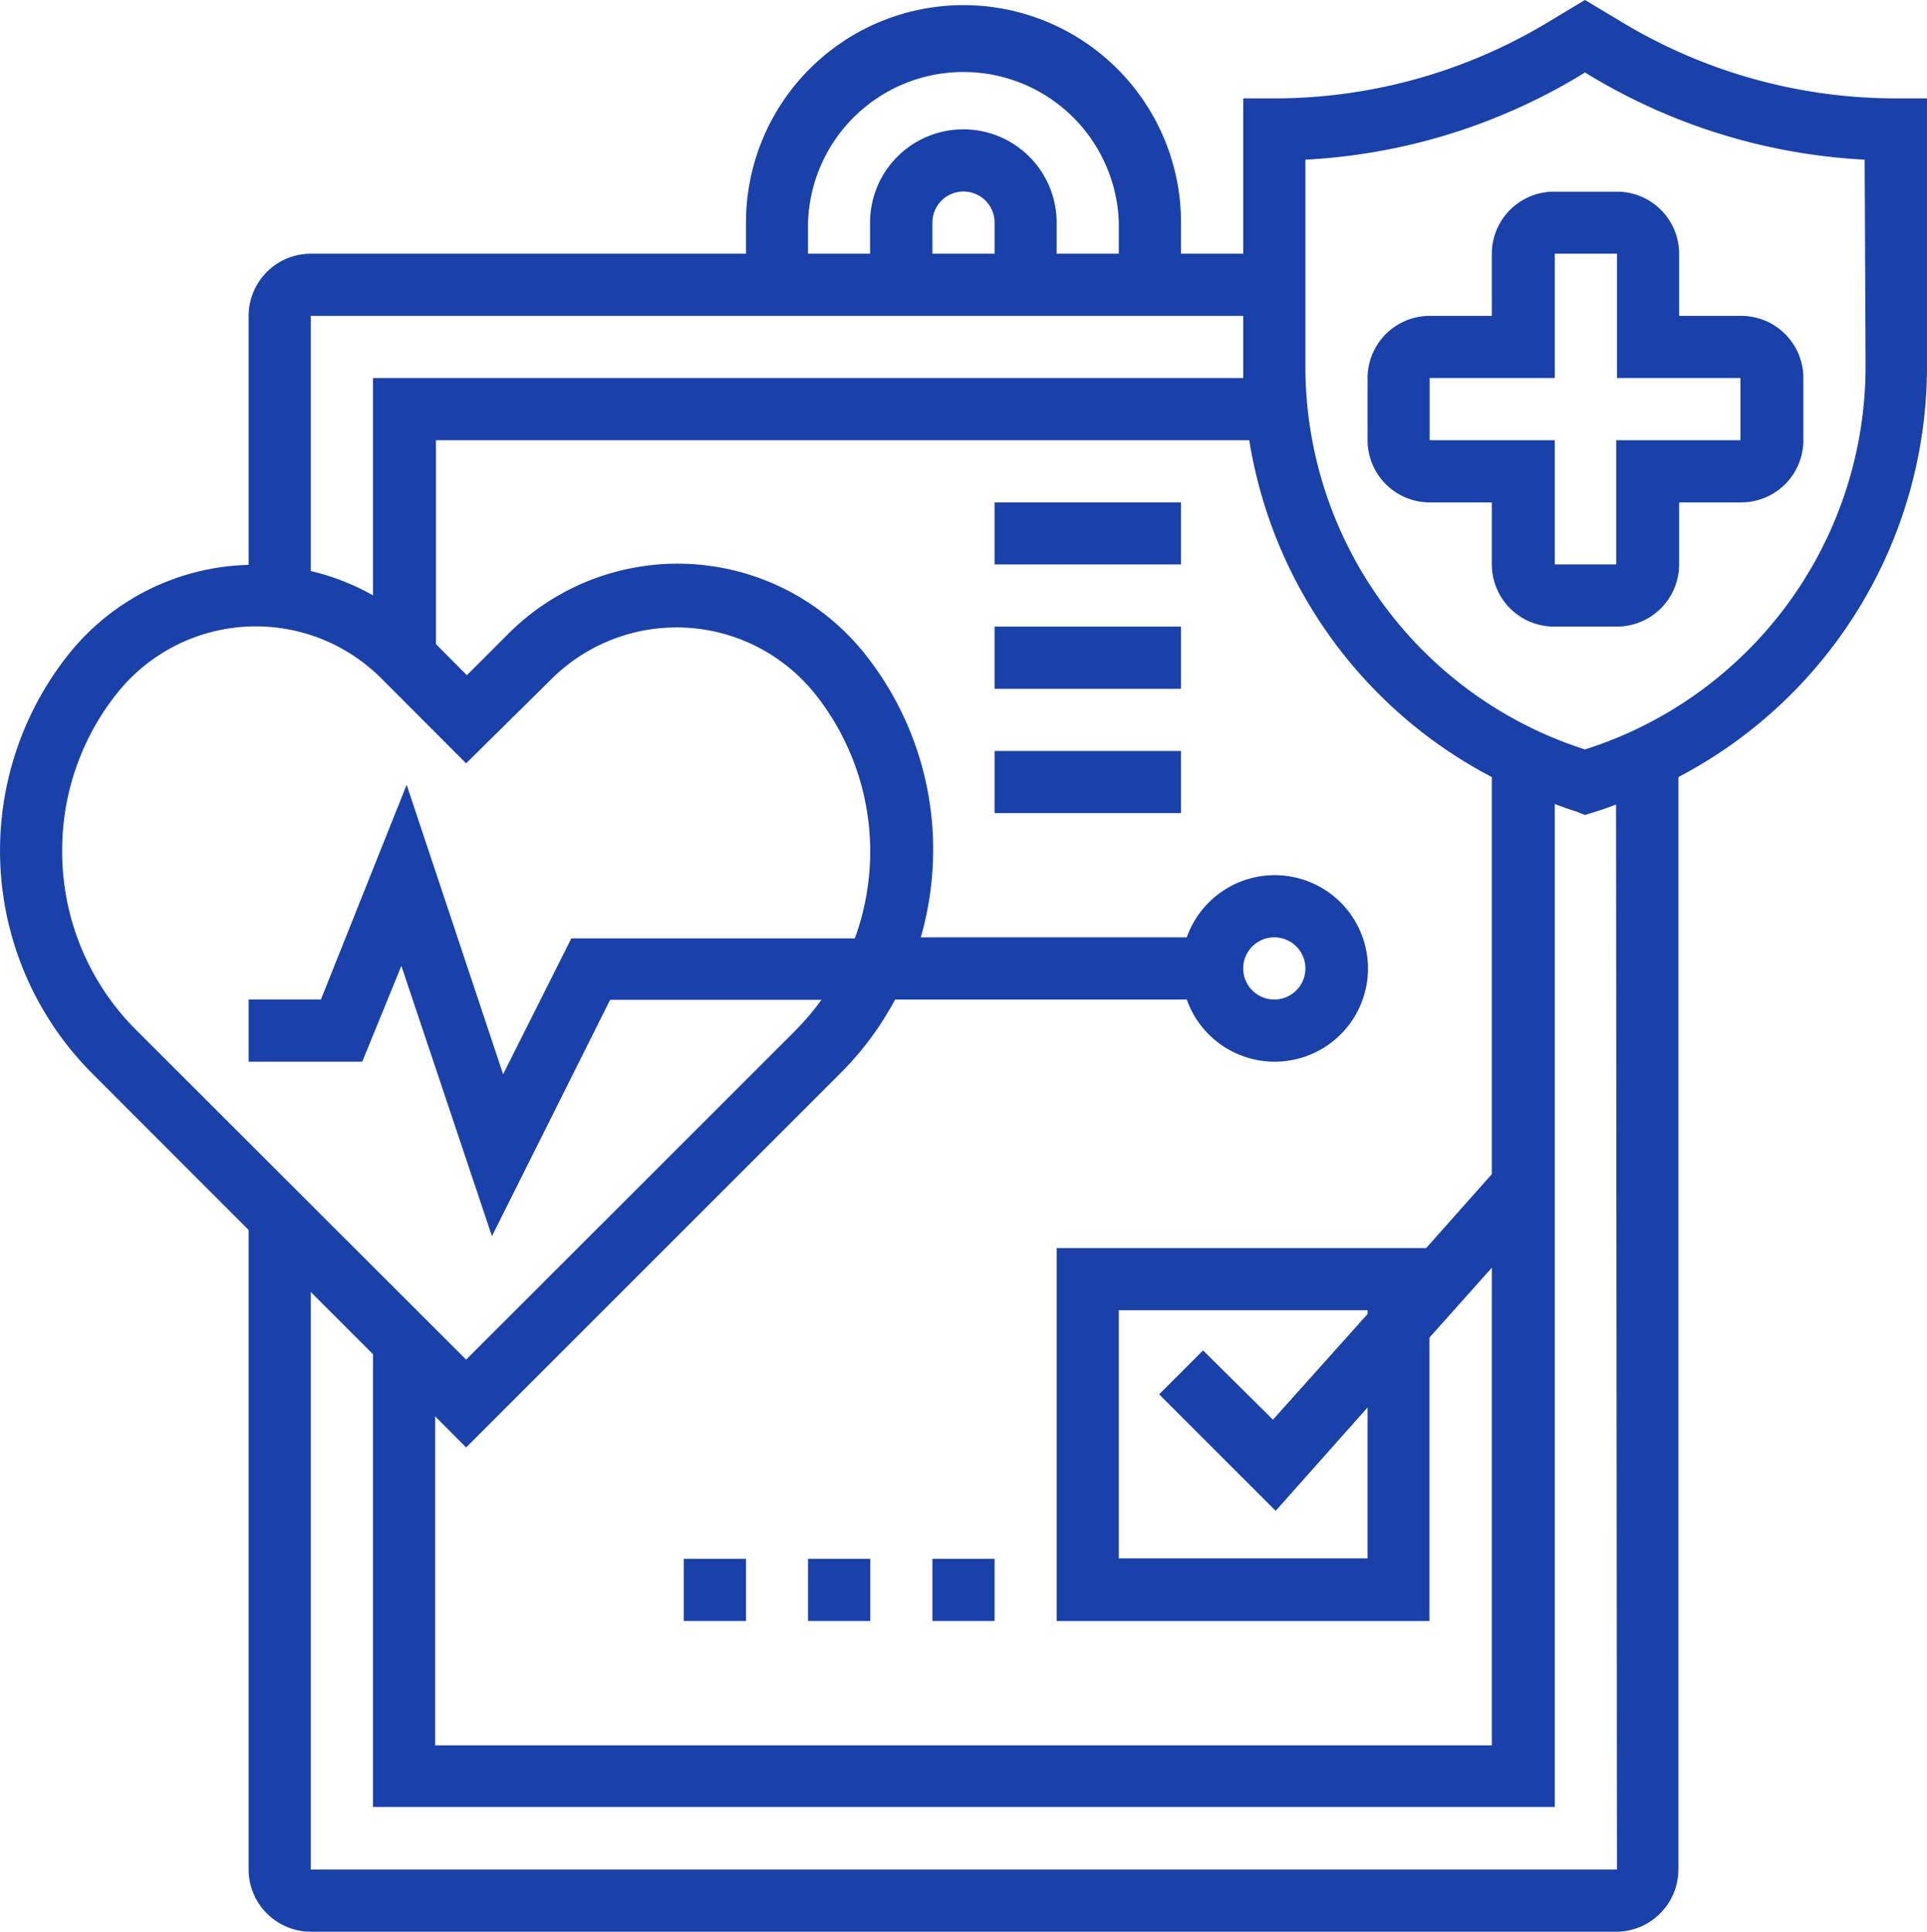
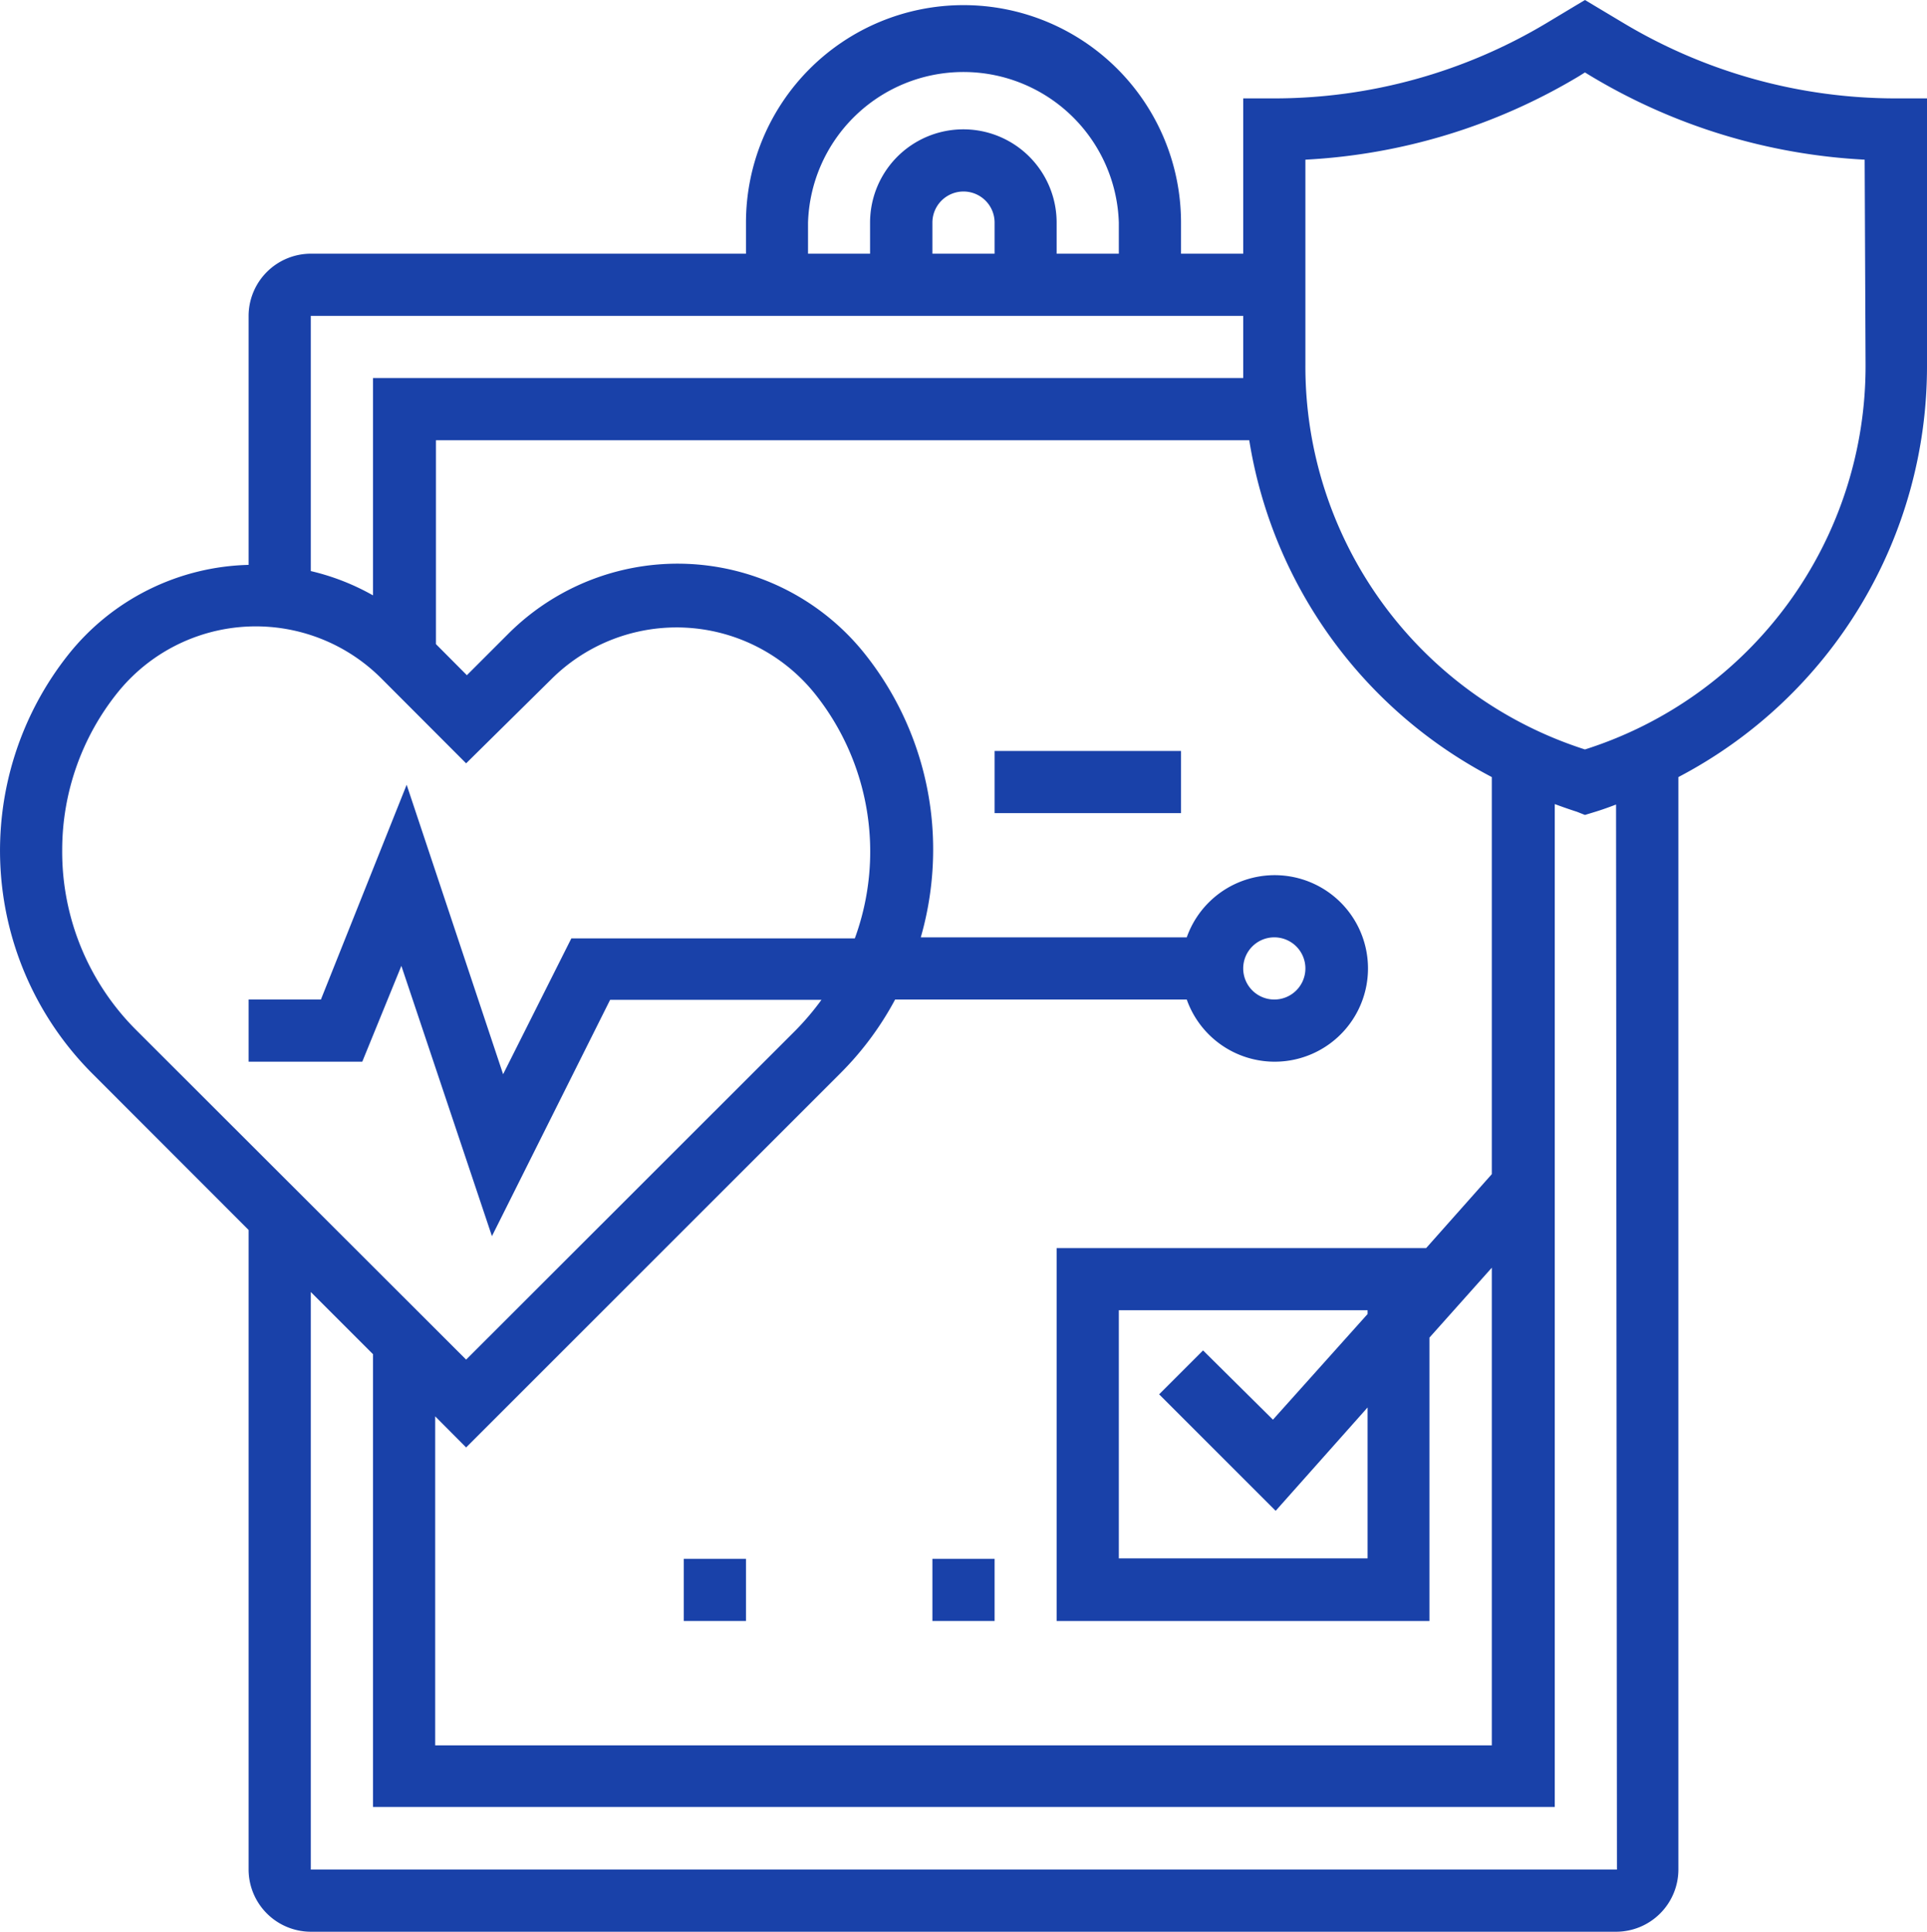
<svg xmlns="http://www.w3.org/2000/svg" id="Layer_1" data-name="Layer 1" viewBox="0 0 127.66 128">
  <defs>
    <style>.cls-1{fill:#1941a9;}</style>
  </defs>
-   <path class="cls-1" d="M98.83,16.81v4.12H94.71a4.12,4.12,0,0,0-4.11,4.12v4.12a4.12,4.12,0,0,0,4.11,4.12h4.12V37.4A4.13,4.13,0,0,0,103,41.52h4.12a4.13,4.13,0,0,0,4.12-4.12V33.29h4.11a4.12,4.12,0,0,0,4.12-4.12V25.05a4.12,4.12,0,0,0-4.12-4.12h-4.11V16.81a4.12,4.12,0,0,0-4.12-4.11H103A4.12,4.12,0,0,0,98.83,16.81Zm16.47,8.24v4.12h-8.23V37.4H103V29.17H94.71V25.05H103V16.81h4.12v8.24Z" />
  <path class="cls-1" d="M125.6,6.52a35.12,35.12,0,0,1-18.06-5L105,0l-2.53,1.52a35.12,35.12,0,0,1-18.06,5H82.36V16.81H78.24V14.75a14.41,14.41,0,0,0-28.82,0v2.06H20.59a4.13,4.13,0,0,0-4.12,4.12v16.5A15.74,15.74,0,0,0,4.54,43.36,20.9,20.9,0,0,0,6.12,71.14L16.47,81.5v42.38A4.13,4.13,0,0,0,20.59,128h86.48a4.13,4.13,0,0,0,4.12-4.12V51.49a30.72,30.72,0,0,0,16.47-27.35V6.52ZM98.83,77.8l-4.35,4.9H70v24.71h24.7V88.63L98.83,84v31.65h-70V93.85l2.05,2.06L55.65,71.14a20.63,20.63,0,0,0,3.65-4.91H78.62a6.18,6.18,0,1,0,0-4.12H61a21.11,21.11,0,0,0,.82-5.8,20.79,20.79,0,0,0-4.54-13,15.86,15.86,0,0,0-23.61-1.31l-2.74,2.74-2.05-2.06V29.17H82.76A30.66,30.66,0,0,0,98.83,51.49ZM84.51,100.11l6.09-6.85v10H74.12V86.82H90.6v.25l-6.27,7L79.7,89.48l-2.91,2.91ZM82.36,64.17a2.06,2.06,0,1,1,2.06,2.06A2.06,2.06,0,0,1,82.36,64.17ZM53.53,14.75a10.3,10.3,0,0,1,20.59,0v2.06H70V14.75a6.18,6.18,0,0,0-12.36,0v2.06H53.53Zm12.36,2.06H61.77V14.75a2.06,2.06,0,0,1,4.12,0Zm16.47,4.12v3.21c0,.31,0,.61,0,.91H24.71v14.4a15.55,15.55,0,0,0-4.12-1.61V20.93ZM4.12,56.31A16.67,16.67,0,0,1,7.76,45.93a11.75,11.75,0,0,1,17.48-1l5.64,5.65L36.53,45a11.75,11.75,0,0,1,17.48,1,16.75,16.75,0,0,1,2.62,16.18H37.85l-4.52,9L26.94,52,21.26,66.23H16.47v4.12H24L26.59,64l6,17.91,7.83-15.66h14a17.88,17.88,0,0,1-1.69,2L30.88,90.09,9,68.23A16.69,16.69,0,0,1,4.12,56.31Zm103,67.57H20.59V85.61l4.12,4.12v30H103V53.28c.49.18,1,.36,1.47.51L105,54l.59-.18c.5-.15,1-.33,1.47-.51Zm16.47-99.74A26.65,26.65,0,0,1,105,49.66,26.65,26.65,0,0,1,86.48,24.14V10.58A39.17,39.17,0,0,0,104.6,5.05L105,4.8l.41.25a39.17,39.17,0,0,0,18.12,5.53Z" />
  <path class="cls-1" d="M61.77,103.29h4.12v4.12H61.77Z" />
-   <path class="cls-1" d="M53.53,103.29h4.12v4.12H53.53Z" />
  <path class="cls-1" d="M45.3,103.29h4.12v4.12H45.3Z" />
  <path class="cls-1" d="M65.89,49.76H78.24v4.12H65.89Z" />
-   <path class="cls-1" d="M65.89,41.52H78.24v4.12H65.89Z" />
-   <path class="cls-1" d="M65.89,33.29H78.24V37.4H65.89Z" />
</svg>